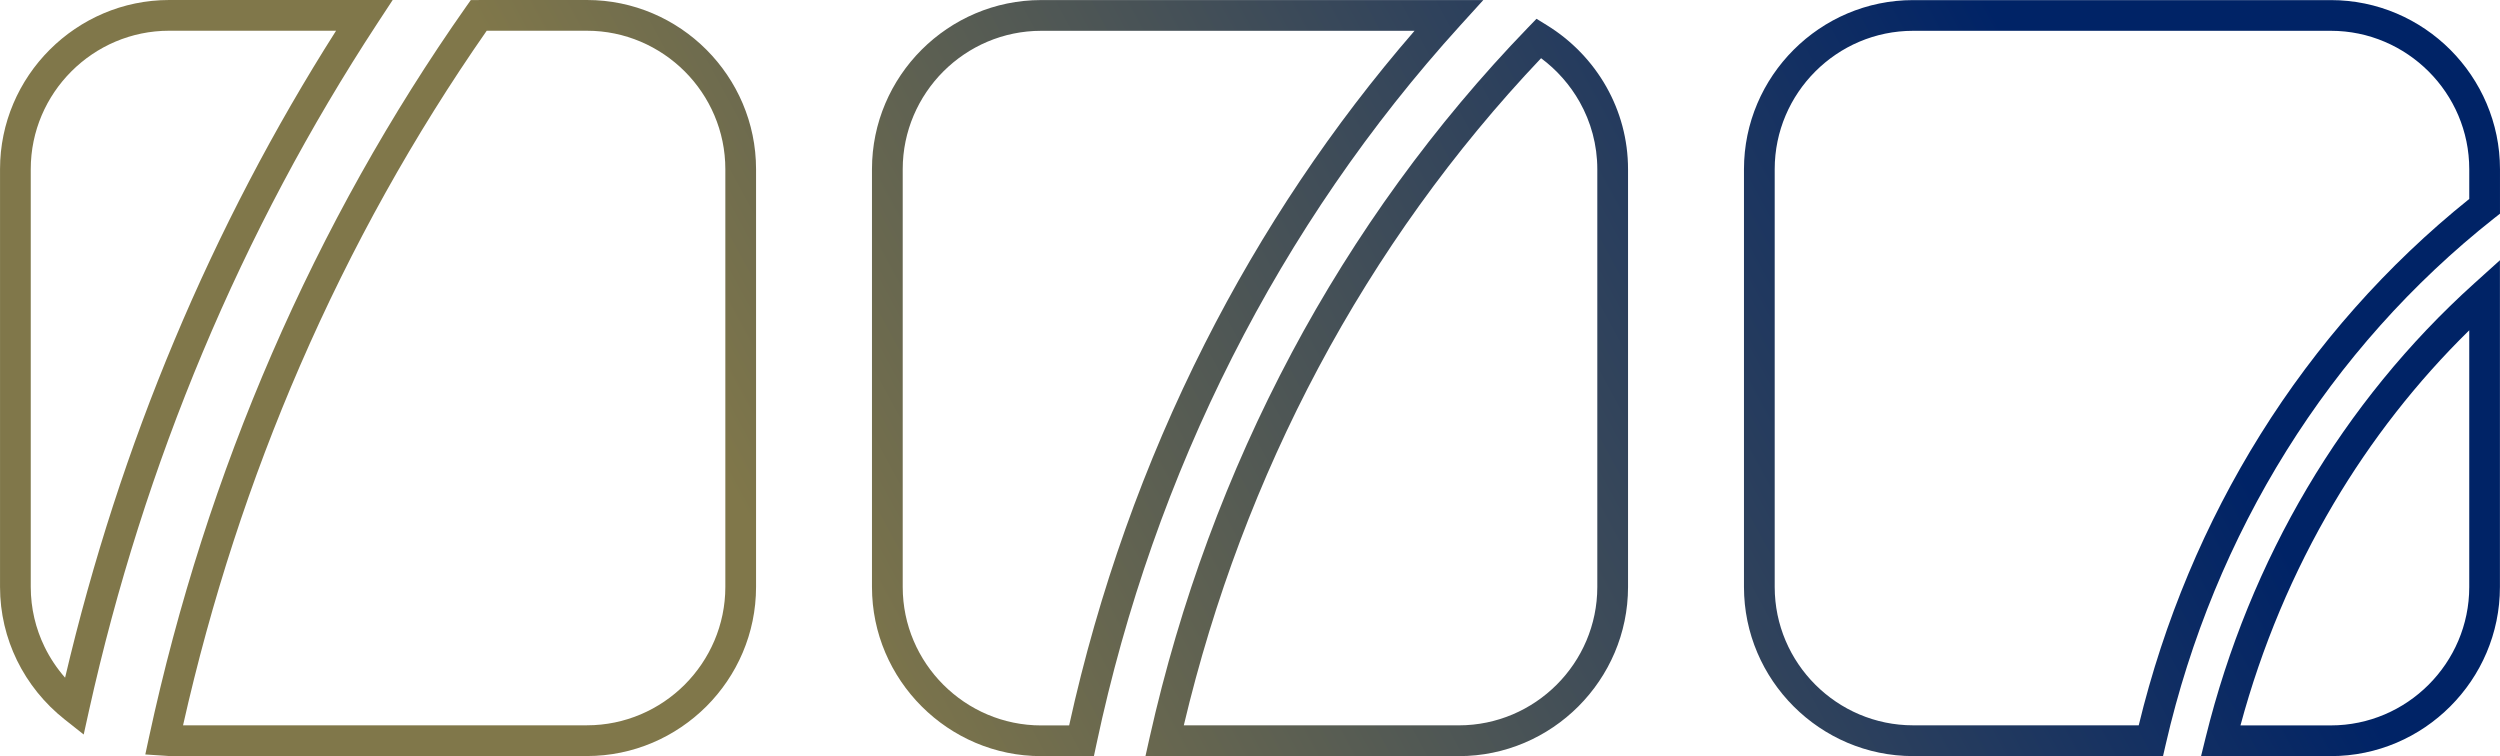
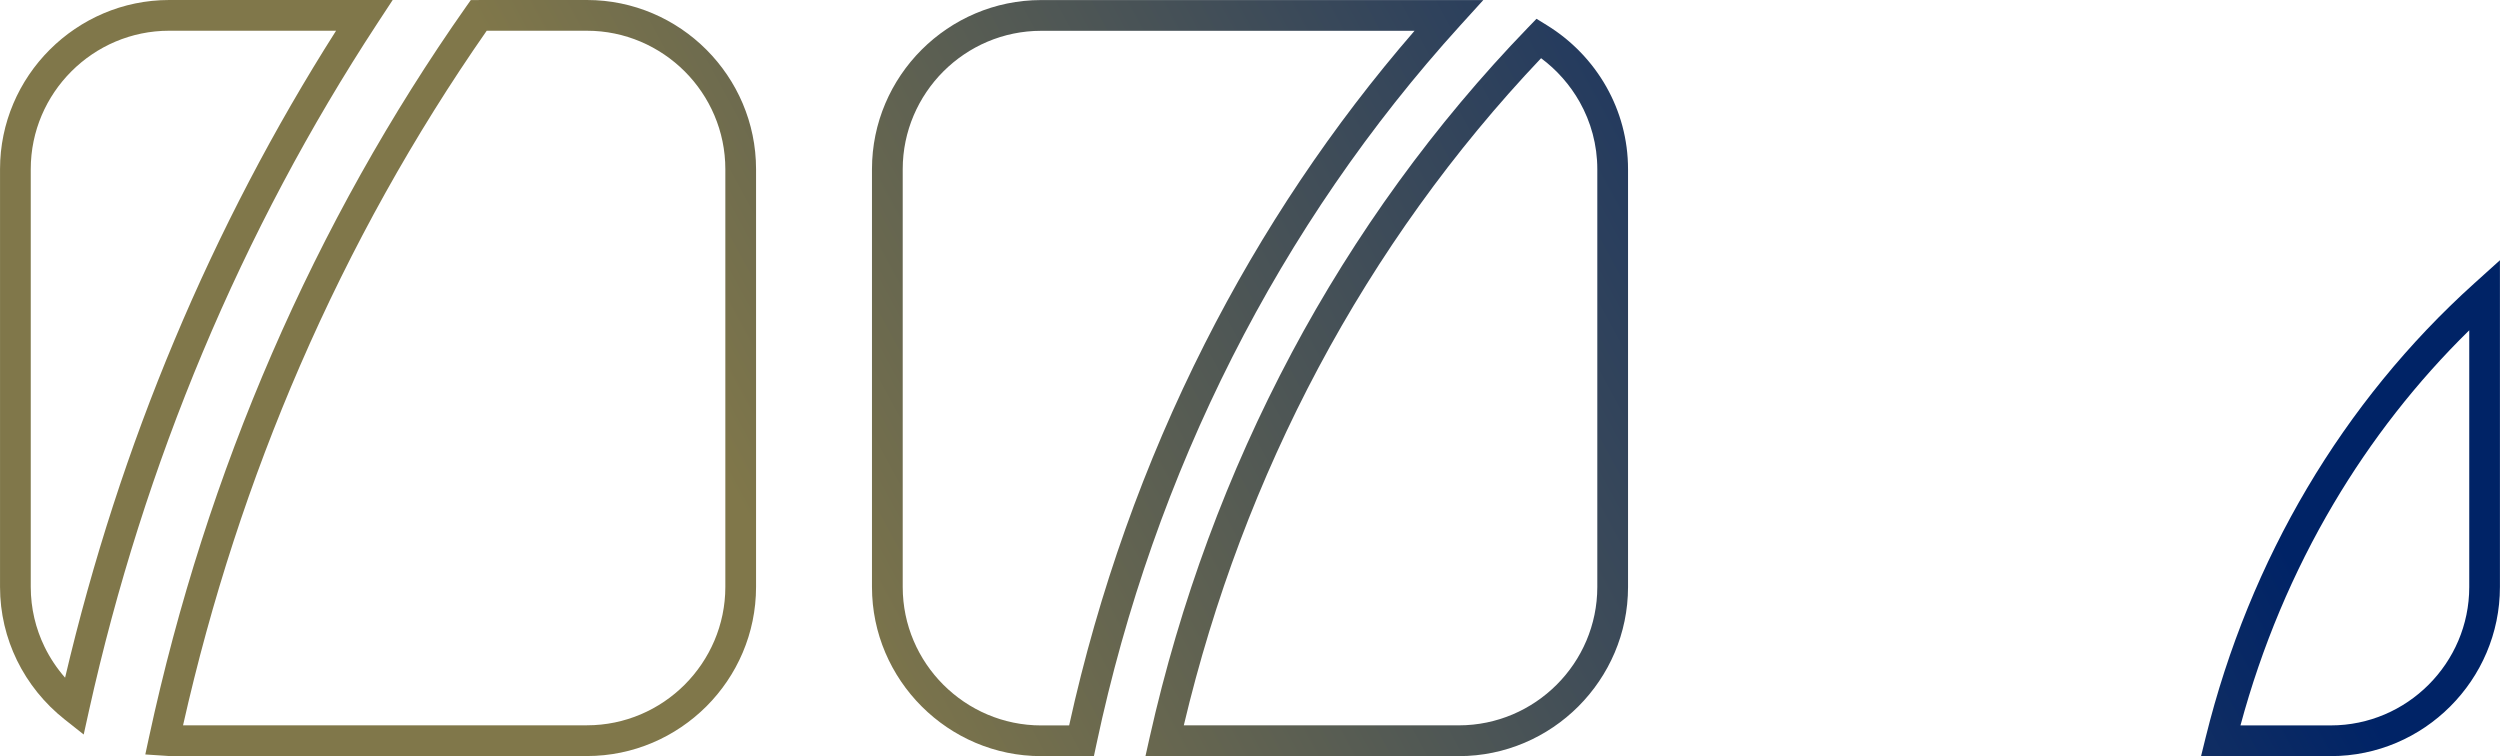
<svg xmlns="http://www.w3.org/2000/svg" xmlns:xlink="http://www.w3.org/1999/xlink" xml:space="preserve" width="111.233mm" height="33.643mm" version="1.1" style="shape-rendering:geometricPrecision; text-rendering:geometricPrecision; image-rendering:optimizeQuality; fill-rule:evenodd; clip-rule:evenodd" viewBox="0 0 2472.63 747.87">
  <defs>
    <style type="text/css">
   
    .fil1 {fill:url(#id0);fill-rule:nonzero}
    .fil2 {fill:url(#id1);fill-rule:nonzero}
    .fil5 {fill:url(#id2);fill-rule:nonzero}
    .fil0 {fill:url(#id3);fill-rule:nonzero}
    .fil4 {fill:url(#id4);fill-rule:nonzero}
    .fil3 {fill:url(#id5);fill-rule:nonzero}
   
  </style>
    <linearGradient id="id0" gradientUnits="userSpaceOnUse" x1="859.45" y1="737.68" x2="2025.1" y2="108.4">
      <stop offset="0" style="stop-opacity:1; stop-color:#80774A" />
      <stop offset="1" style="stop-opacity:1; stop-color:#002366" />
    </linearGradient>
    <linearGradient id="id1" gradientUnits="userSpaceOnUse" xlink:href="#id0" x1="859.46" y1="737.68" x2="2025.1" y2="108.4">
  </linearGradient>
    <linearGradient id="id2" gradientUnits="userSpaceOnUse" xlink:href="#id0" x1="859.46" y1="737.68" x2="2025.1" y2="108.4">
  </linearGradient>
    <linearGradient id="id3" gradientUnits="userSpaceOnUse" xlink:href="#id0" x1="859.46" y1="737.68" x2="2025.1" y2="108.4">
  </linearGradient>
    <linearGradient id="id4" gradientUnits="userSpaceOnUse" xlink:href="#id0" x1="859.46" y1="737.68" x2="2025.1" y2="108.4">
  </linearGradient>
    <linearGradient id="id5" gradientUnits="userSpaceOnUse" xlink:href="#id0" x1="859.46" y1="737.68" x2="2025.1" y2="108.4">
  </linearGradient>
  </defs>
  <g id="Ebene_x0020_1">
-     <path class="fil0" d="M2442.24 196.81l0 -29.48c0,-37.65 -15.39,-71.86 -40.16,-96.63 -24.85,-24.81 -59.09,-40.23 -96.68,-40.23l-413.21 0c-37.68,0 -71.93,15.39 -96.74,40.2 -24.77,24.77 -40.17,59 -40.17,96.63l0 413.26c0,37.65 15.39,71.86 40.17,96.63 24.81,24.81 59.06,40.2 96.74,40.2l223.14 0c25.07,-103.48 65.89,-200.44 120.41,-287.76 55.31,-88.56 124.82,-167.29 206.5,-232.86l0 0.03zm30.39 -29.48l0 44.01 -5.83 4.58c-81.3,64.2 -150.46,141.95 -205.3,229.77 -54.84,87.84 -95.39,185.78 -119.42,290.31l-2.72 11.83 -247.19 0c-45.99,0 -87.8,-18.82 -118.11,-49.1 -30.35,-30.33 -49.18,-72.2 -49.18,-118.13l0 -413.26c0,-45.95 18.83,-87.8 49.18,-118.13 30.3,-30.28 72.1,-49.1 118.11,-49.1l413.21 0c46.01,0 87.83,18.82 118.13,49.12 30.28,30.35 49.12,72.2 49.12,118.11l0 -0.02z" />
    <path class="fil1" d="M2215.93 717.47l89.44 0c37.61,0 71.84,-15.41 96.63,-40.2 24.81,-24.79 40.23,-59.02 40.23,-96.65l0 -253.95c-51.9,50.91 -96.92,108.59 -134.17,171.49 -39.99,67.55 -71.06,141.27 -92.11,219.32l-0.01 -0.01zm89.43 30.39l-128.39 0 4.64 -18.82c21.73,-87.97 55.64,-170.86 100.3,-246.33 44.75,-75.62 100.33,-143.89 165.32,-202.47l25.34 -22.85 0 323.21c0,45.95 -18.82,87.78 -49.12,118.08 -30.28,30.35 -72.11,49.16 -118.13,49.16l0.03 0.01z" />
    <path class="fil2" d="M1399.01 30.47l-369.27 0c-37.65,0 -71.9,15.41 -96.71,40.19 -24.77,24.83 -40.2,59.06 -40.2,96.65l0 413.32c0,37.63 15.39,71.84 40.19,96.63 24.81,24.81 59.08,40.23 96.74,40.23l27.67 0c29.29,-133 74.55,-259.72 134.2,-377.61 56.6,-111.81 126.17,-215.69 207.41,-309.4l-0.01 0zm-369.27 -30.39l437.31 0 -23.06 25.4c-89.15,98.23 -164.84,208.51 -225.33,328.05 -60.25,119.04 -105.54,247.4 -134.17,382.3l-2.56 12.03 -52.2 0c-45.97,0 -87.78,-18.83 -118.11,-49.14 -30.35,-30.33 -49.2,-72.18 -49.2,-118.11l0 -413.32c0,-46.01 18.83,-87.83 49.14,-118.13 30.36,-30.28 72.2,-49.1 118.17,-49.1l0.02 0.01z" />
    <path class="fil3" d="M1524.21 57.57c-86.58,91.29 -160.55,194.24 -220.25,306.22 -58.58,109.93 -103.49,228.65 -133.12,353.62l272.07 0c37.68,0 71.93,-15.41 96.74,-40.2 24.77,-24.75 40.17,-58.98 40.17,-96.63l0 -413.26c0,-24.11 -6.36,-46.77 -17.42,-66.43 -9.57,-16.98 -22.63,-31.76 -38.2,-43.33l0.02 0.02zm-246.96 291.99c63.05,-118.29 141.65,-226.67 233.93,-322.18l8.49 -8.79 10.39 6.4c24.39,15.04 44.77,36.11 58.83,61.09 13.58,24.08 21.33,51.8 21.33,81.26l0 413.26c0,45.95 -18.86,87.8 -49.18,118.13 -30.3,30.3 -72.16,49.12 -118.11,49.12l-310.01 0 4.14 -18.48c30.13,-134.49 77.48,-262.08 140.21,-379.81l-0.02 -0.01z" />
-     <path class="fil4" d="M64.36 670.29c27.12,-115.45 63.37,-227.07 108.16,-333.81 44.87,-107.02 98.38,-209.39 159.86,-306.09l-165.07 0c-37.68,0 -71.9,15.39 -96.68,40.17 -24.84,24.83 -40.23,59.06 -40.23,96.74l0 413.21c0,21.22 4.92,41.33 13.64,59.23 5.4,11.11 12.27,21.37 20.34,30.56l-0.02 0zm136.17 -322.07c-47.56,113.4 -85.33,232.03 -112.53,354.62l-5.23 23.65 -18.98 -15.04c-19.73,-15.62 -35.92,-35.6 -47.05,-58.41 -10.69,-21.96 -16.73,-46.58 -16.73,-72.54l0 -413.21c0,-45.95 18.82,-87.78 49.14,-118.11 30.39,-30.37 72.22,-49.18 118.17,-49.18l221.05 0 -15.41 23.5c-66.84,102.02 -124.59,210.68 -172.42,324.72z" />
+     <path class="fil4" d="M64.36 670.29c27.12,-115.45 63.37,-227.07 108.16,-333.81 44.87,-107.02 98.38,-209.39 159.86,-306.09l-165.07 0c-37.68,0 -71.9,15.39 -96.68,40.17 -24.84,24.83 -40.23,59.06 -40.23,96.74l0 413.21c0,21.22 4.92,41.33 13.64,59.23 5.4,11.11 12.27,21.37 20.34,30.56zm136.17 -322.07c-47.56,113.4 -85.33,232.03 -112.53,354.62l-5.23 23.65 -18.98 -15.04c-19.73,-15.62 -35.92,-35.6 -47.05,-58.41 -10.69,-21.96 -16.73,-46.58 -16.73,-72.54l0 -413.21c0,-45.95 18.82,-87.78 49.14,-118.11 30.39,-30.37 72.22,-49.18 118.17,-49.18l221.05 0 -15.41 23.5c-66.84,102.02 -124.59,210.68 -172.42,324.72z" />
    <path class="fil5" d="M580.52 30.39l-99.14 0c-71.99,103.28 -133.78,214.12 -184.52,331.01 -49.12,113.18 -88.01,232.28 -115.83,355.97l399.49 0c37.63,0 71.86,-15.39 96.68,-40.19 24.77,-24.83 40.19,-59.06 40.19,-96.65l0 -413.21c0,-37.65 -15.39,-71.9 -40.19,-96.72 -24.83,-24.77 -59.06,-40.2 -96.68,-40.2zm-107.04 -30.39l107.04 0c46.01,0 87.84,18.83 118.13,49.14 30.3,30.36 49.12,72.18 49.12,118.17l0 413.21c0,45.99 -18.82,87.83 -49.12,118.13 -30.37,30.3 -72.16,49.12 -118.13,49.12l-413.26 0 -23.56 -1.57 3.67 -17.04c28.43,-131.89 69.3,-259.02 121.72,-379.72 52.73,-121.49 117.05,-236.34 191.99,-342.94l4.56 -6.46 7.85 0 -0.02 -0.04z" />
  </g>
</svg>